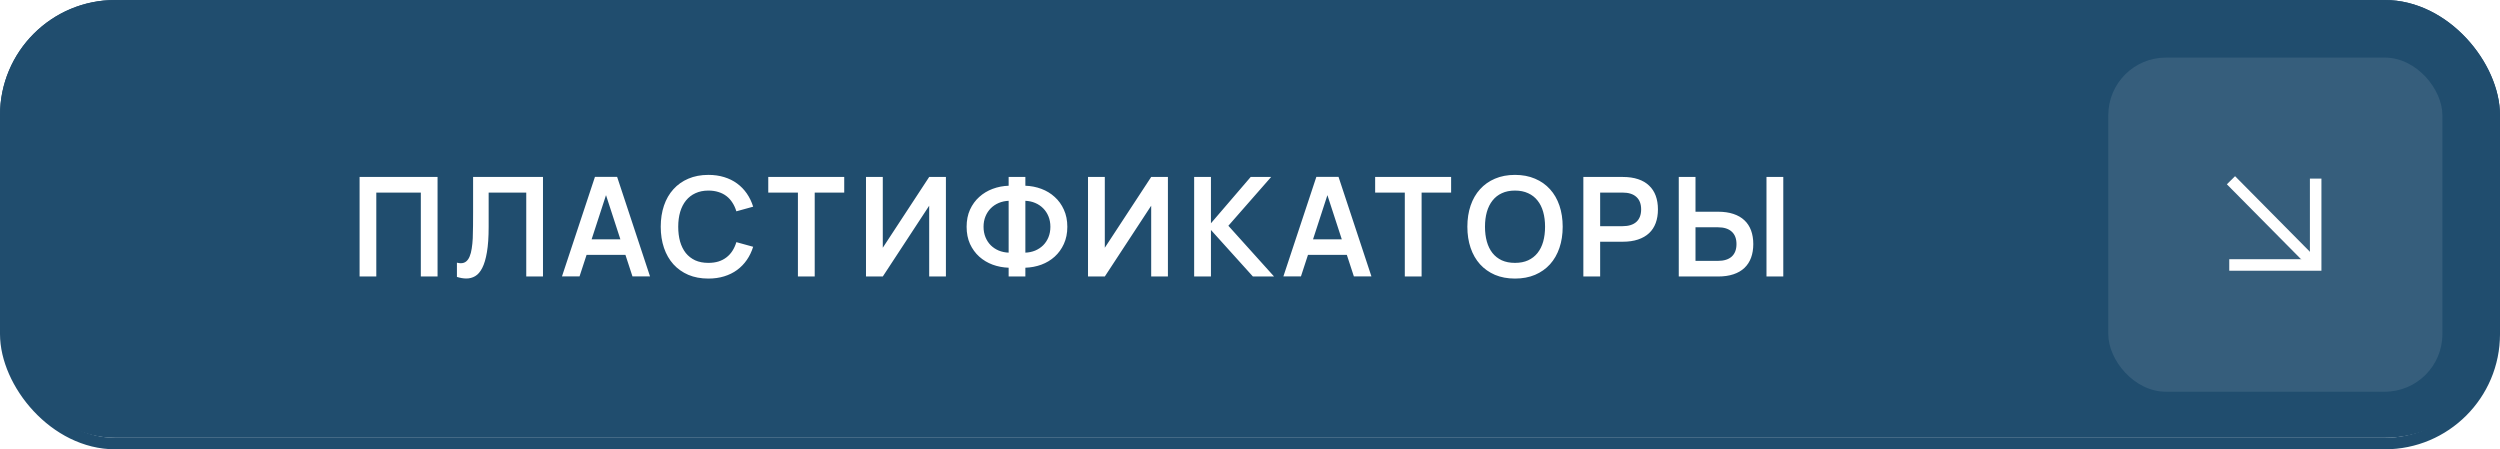
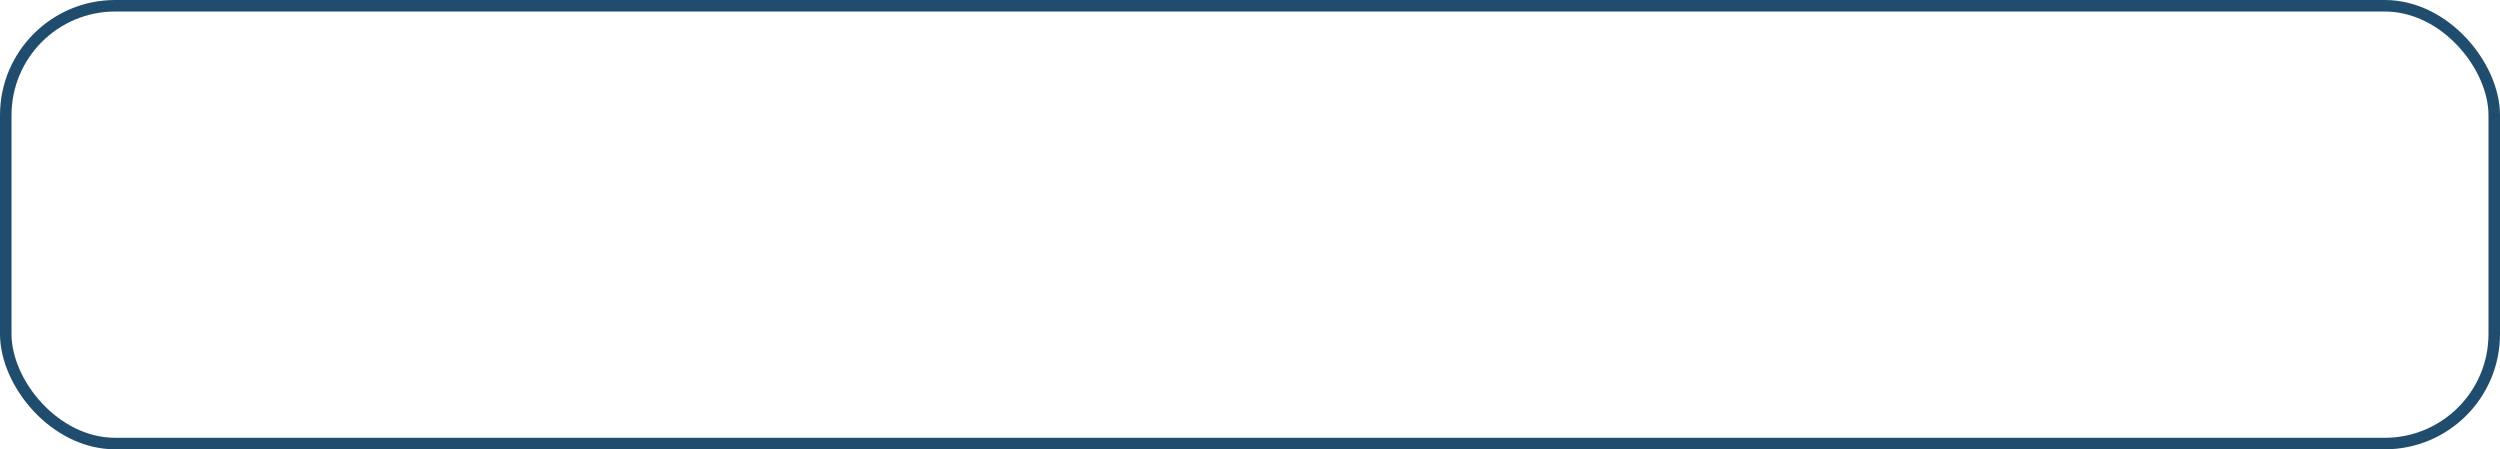
<svg xmlns="http://www.w3.org/2000/svg" width="217" height="39" viewBox="0 0 217 39" fill="none">
  <g clip-path="url(#clip0_8288_90)">
-     <rect y="-1" width="217" height="39" rx="10" fill="#204D6E" />
    <path d="M31.212 24V15.36H37.98V24H36.528V16.716H32.663V24H31.212ZM39.661 22.8C39.789 22.832 39.899 22.848 39.991 22.848C40.179 22.848 40.335 22.798 40.459 22.698C40.587 22.594 40.689 22.448 40.765 22.26C40.845 22.072 40.905 21.844 40.945 21.576C40.989 21.308 41.019 21.01 41.035 20.682C41.051 20.35 41.059 19.992 41.059 19.608C41.063 19.224 41.065 18.82 41.065 18.396V15.36H47.131V24H45.679V16.716H42.415V19.704C42.415 20.584 42.365 21.312 42.265 21.888C42.169 22.464 42.033 22.922 41.857 23.262C41.685 23.598 41.481 23.834 41.245 23.97C41.013 24.106 40.759 24.174 40.483 24.174C40.351 24.174 40.215 24.162 40.075 24.138C39.939 24.114 39.801 24.08 39.661 24.036V22.8ZM56.423 23.994H54.899L54.287 22.122H50.915L50.303 23.994H48.779L51.641 15.354H53.567L56.423 23.994ZM53.849 20.772L52.601 16.938L51.353 20.772H53.849ZM61.486 24.18C60.838 24.18 60.258 24.072 59.746 23.856C59.238 23.636 58.806 23.33 58.45 22.938C58.094 22.542 57.822 22.068 57.634 21.516C57.446 20.964 57.352 20.352 57.352 19.68C57.352 19.008 57.446 18.396 57.634 17.844C57.822 17.292 58.094 16.82 58.45 16.428C58.806 16.032 59.238 15.726 59.746 15.51C60.258 15.29 60.838 15.18 61.486 15.18C61.982 15.18 62.438 15.244 62.854 15.372C63.274 15.5 63.648 15.684 63.976 15.924C64.304 16.164 64.586 16.454 64.822 16.794C65.058 17.134 65.242 17.516 65.374 17.94L63.916 18.342C63.832 18.062 63.718 17.812 63.574 17.592C63.434 17.368 63.262 17.178 63.058 17.022C62.858 16.866 62.626 16.748 62.362 16.668C62.102 16.584 61.81 16.542 61.486 16.542C61.066 16.542 60.692 16.618 60.364 16.77C60.04 16.918 59.766 17.13 59.542 17.406C59.322 17.678 59.154 18.008 59.038 18.396C58.926 18.78 58.87 19.208 58.87 19.68C58.87 20.152 58.924 20.582 59.032 20.97C59.144 21.354 59.308 21.684 59.524 21.96C59.744 22.232 60.016 22.444 60.34 22.596C60.668 22.744 61.05 22.818 61.486 22.818C61.81 22.818 62.102 22.778 62.362 22.698C62.626 22.614 62.858 22.494 63.058 22.338C63.262 22.182 63.434 21.994 63.574 21.774C63.718 21.55 63.832 21.298 63.916 21.018L65.374 21.42C65.242 21.844 65.058 22.226 64.822 22.566C64.586 22.906 64.304 23.196 63.976 23.436C63.648 23.676 63.274 23.86 62.854 23.988C62.438 24.116 61.982 24.18 61.486 24.18ZM69.259 24V16.716H66.685V15.36H73.279V16.716H70.717V24H69.259ZM82.105 24H80.653V17.856L76.626 24H75.168V15.36H76.626V21.504L80.653 15.36H82.105V24ZM87.55 23.238C87.066 23.222 86.604 23.134 86.164 22.974C85.724 22.81 85.336 22.578 85 22.278C84.664 21.974 84.396 21.606 84.196 21.174C84 20.738 83.902 20.242 83.902 19.686C83.902 19.13 84 18.634 84.196 18.198C84.396 17.762 84.664 17.394 85 17.094C85.336 16.79 85.724 16.556 86.164 16.392C86.604 16.228 87.066 16.138 87.55 16.122V15.36H89.002V16.122C89.486 16.138 89.948 16.228 90.388 16.392C90.828 16.556 91.214 16.79 91.546 17.094C91.882 17.394 92.148 17.762 92.344 18.198C92.544 18.634 92.644 19.13 92.644 19.686C92.644 20.242 92.544 20.738 92.344 21.174C92.148 21.606 91.882 21.974 91.546 22.278C91.214 22.578 90.828 22.81 90.388 22.974C89.948 23.134 89.486 23.222 89.002 23.238V24H87.55V23.238ZM89.002 21.93C89.306 21.918 89.59 21.858 89.854 21.75C90.118 21.638 90.348 21.486 90.544 21.294C90.74 21.098 90.894 20.864 91.006 20.592C91.118 20.32 91.174 20.018 91.174 19.686C91.174 19.354 91.118 19.052 91.006 18.78C90.894 18.508 90.74 18.274 90.544 18.078C90.348 17.882 90.118 17.728 89.854 17.616C89.59 17.504 89.306 17.442 89.002 17.43V21.93ZM87.55 17.43C87.246 17.442 86.96 17.504 86.692 17.616C86.428 17.728 86.198 17.882 86.002 18.078C85.806 18.274 85.652 18.508 85.54 18.78C85.428 19.052 85.372 19.354 85.372 19.686C85.372 20.018 85.428 20.32 85.54 20.592C85.652 20.864 85.806 21.098 86.002 21.294C86.198 21.486 86.428 21.638 86.692 21.75C86.96 21.858 87.246 21.918 87.55 21.93V17.43ZM101.375 24H99.923V17.856L95.897 24H94.439V15.36H95.897V21.504L99.923 15.36H101.375V24ZM103.652 15.36H105.11V19.38L108.56 15.36H110.336L106.622 19.596L110.588 24H108.752L105.11 19.962V24H103.652V15.36ZM119.041 23.994H117.517L116.905 22.122H113.533L112.921 23.994H111.397L114.259 15.354H116.185L119.041 23.994ZM116.467 20.772L115.219 16.938L113.971 20.772H116.467ZM121.937 24V16.716H119.363V15.36H125.957V16.716H123.395V24H121.937ZM131.501 24.18C130.853 24.18 130.273 24.072 129.761 23.856C129.253 23.636 128.821 23.33 128.465 22.938C128.109 22.542 127.837 22.068 127.649 21.516C127.461 20.964 127.367 20.352 127.367 19.68C127.367 19.008 127.461 18.396 127.649 17.844C127.837 17.292 128.109 16.82 128.465 16.428C128.821 16.032 129.253 15.726 129.761 15.51C130.273 15.29 130.853 15.18 131.501 15.18C132.149 15.18 132.729 15.29 133.241 15.51C133.753 15.726 134.187 16.032 134.543 16.428C134.899 16.82 135.171 17.292 135.359 17.844C135.547 18.396 135.641 19.008 135.641 19.68C135.641 20.352 135.547 20.964 135.359 21.516C135.171 22.068 134.899 22.542 134.543 22.938C134.187 23.33 133.753 23.636 133.241 23.856C132.729 24.072 132.149 24.18 131.501 24.18ZM131.501 22.818C131.937 22.818 132.317 22.744 132.641 22.596C132.969 22.444 133.241 22.232 133.457 21.96C133.677 21.684 133.841 21.354 133.949 20.97C134.057 20.582 134.111 20.152 134.111 19.68C134.111 19.208 134.057 18.78 133.949 18.396C133.841 18.008 133.677 17.678 133.457 17.406C133.241 17.13 132.969 16.918 132.641 16.77C132.317 16.618 131.937 16.542 131.501 16.542C131.065 16.542 130.685 16.618 130.361 16.77C130.037 16.918 129.767 17.13 129.551 17.406C129.335 17.678 129.171 18.008 129.059 18.396C128.951 18.78 128.897 19.208 128.897 19.68C128.897 20.152 128.951 20.582 129.059 20.97C129.167 21.354 129.329 21.684 129.545 21.96C129.761 22.232 130.031 22.444 130.355 22.596C130.683 22.744 131.065 22.818 131.501 22.818ZM137.435 24V15.36H140.849C141.361 15.36 141.807 15.424 142.187 15.552C142.571 15.68 142.889 15.866 143.141 16.11C143.397 16.35 143.589 16.644 143.717 16.992C143.845 17.34 143.909 17.734 143.909 18.174C143.909 18.614 143.845 19.008 143.717 19.356C143.589 19.704 143.397 19.998 143.141 20.238C142.885 20.478 142.565 20.662 142.181 20.79C141.801 20.918 141.357 20.982 140.849 20.982H138.893V24H137.435ZM138.893 19.632H140.837C141.361 19.632 141.761 19.508 142.037 19.26C142.313 19.008 142.451 18.646 142.451 18.174C142.451 17.702 142.313 17.342 142.037 17.094C141.761 16.842 141.361 16.716 140.837 16.716H138.893V19.632ZM147.169 18.378H149.125C149.637 18.378 150.083 18.442 150.463 18.57C150.847 18.698 151.165 18.882 151.417 19.122C151.673 19.362 151.865 19.656 151.993 20.004C152.121 20.352 152.185 20.746 152.185 21.186C152.185 21.626 152.121 22.02 151.993 22.368C151.865 22.716 151.673 23.012 151.417 23.256C151.165 23.496 150.847 23.68 150.463 23.808C150.083 23.936 149.637 24 149.125 24H145.717V15.36H147.169V18.378ZM149.113 22.644C149.637 22.644 150.037 22.52 150.313 22.272C150.589 22.02 150.727 21.658 150.727 21.186C150.727 20.714 150.589 20.354 150.313 20.106C150.037 19.854 149.637 19.728 149.113 19.728H147.169V22.644H149.113ZM153.331 24V15.36H154.789V24H153.331Z" fill="white" />
    <g filter="url(#filter0_b_8288_90)">
      <rect x="183" y="5" width="29" height="29" rx="5" fill="white" fill-opacity="0.1" />
      <path d="M194 16L200.595 22.661" stroke="white" stroke-linecap="square" />
-       <path d="M201 16V23H194" stroke="white" stroke-linecap="square" />
    </g>
  </g>
  <rect x="0.5" y="0.5" width="216" height="38" rx="9.5" stroke="#204D6E" />
  <defs>
    <filter id="filter0_b_8288_90" x="143" y="-35" width="109" height="109" filterUnits="userSpaceOnUse" color-interpolation-filters="sRGB">
      <feFlood flood-opacity="0" result="BackgroundImageFix" />
      <feGaussianBlur in="BackgroundImageFix" stdDeviation="20" />
      <feComposite in2="SourceAlpha" operator="in" result="effect1_backgroundBlur_8288_90" />
      <feBlend mode="normal" in="SourceGraphic" in2="effect1_backgroundBlur_8288_90" result="shape" />
    </filter>
    <clipPath id="clip0_8288_90">
      <rect width="217" height="39" rx="10" fill="white" />
    </clipPath>
  </defs>
</svg>